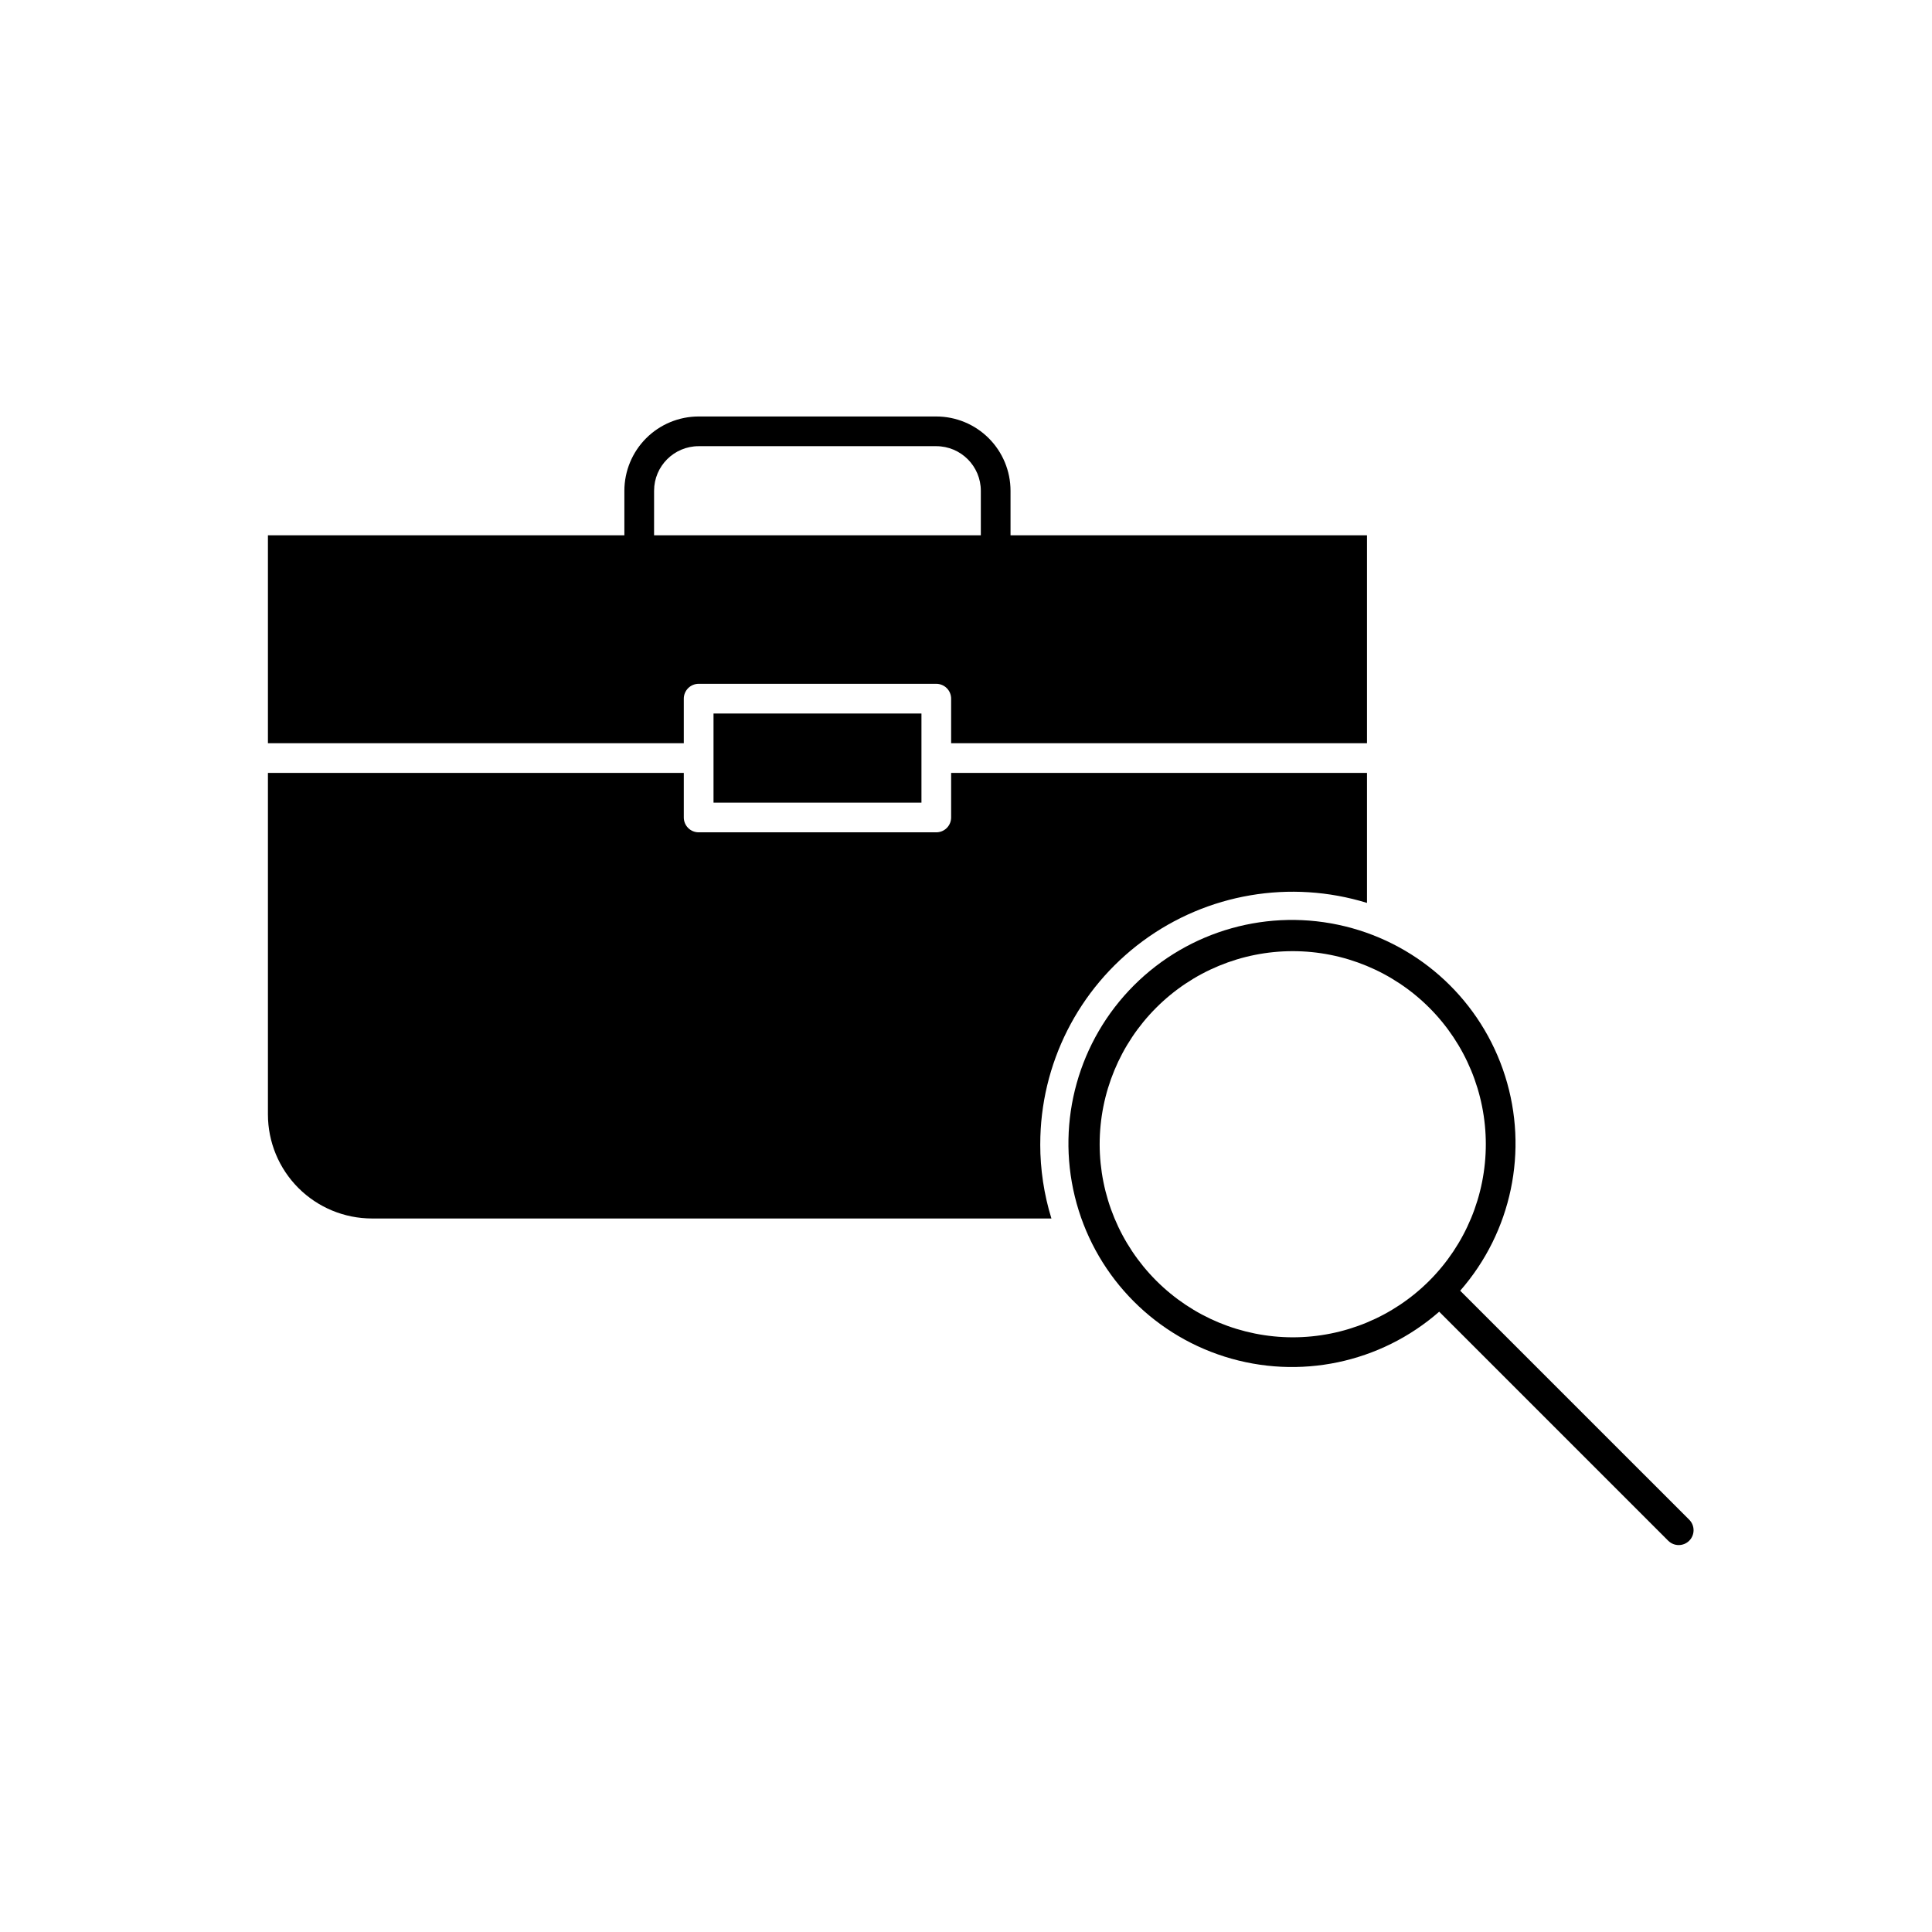
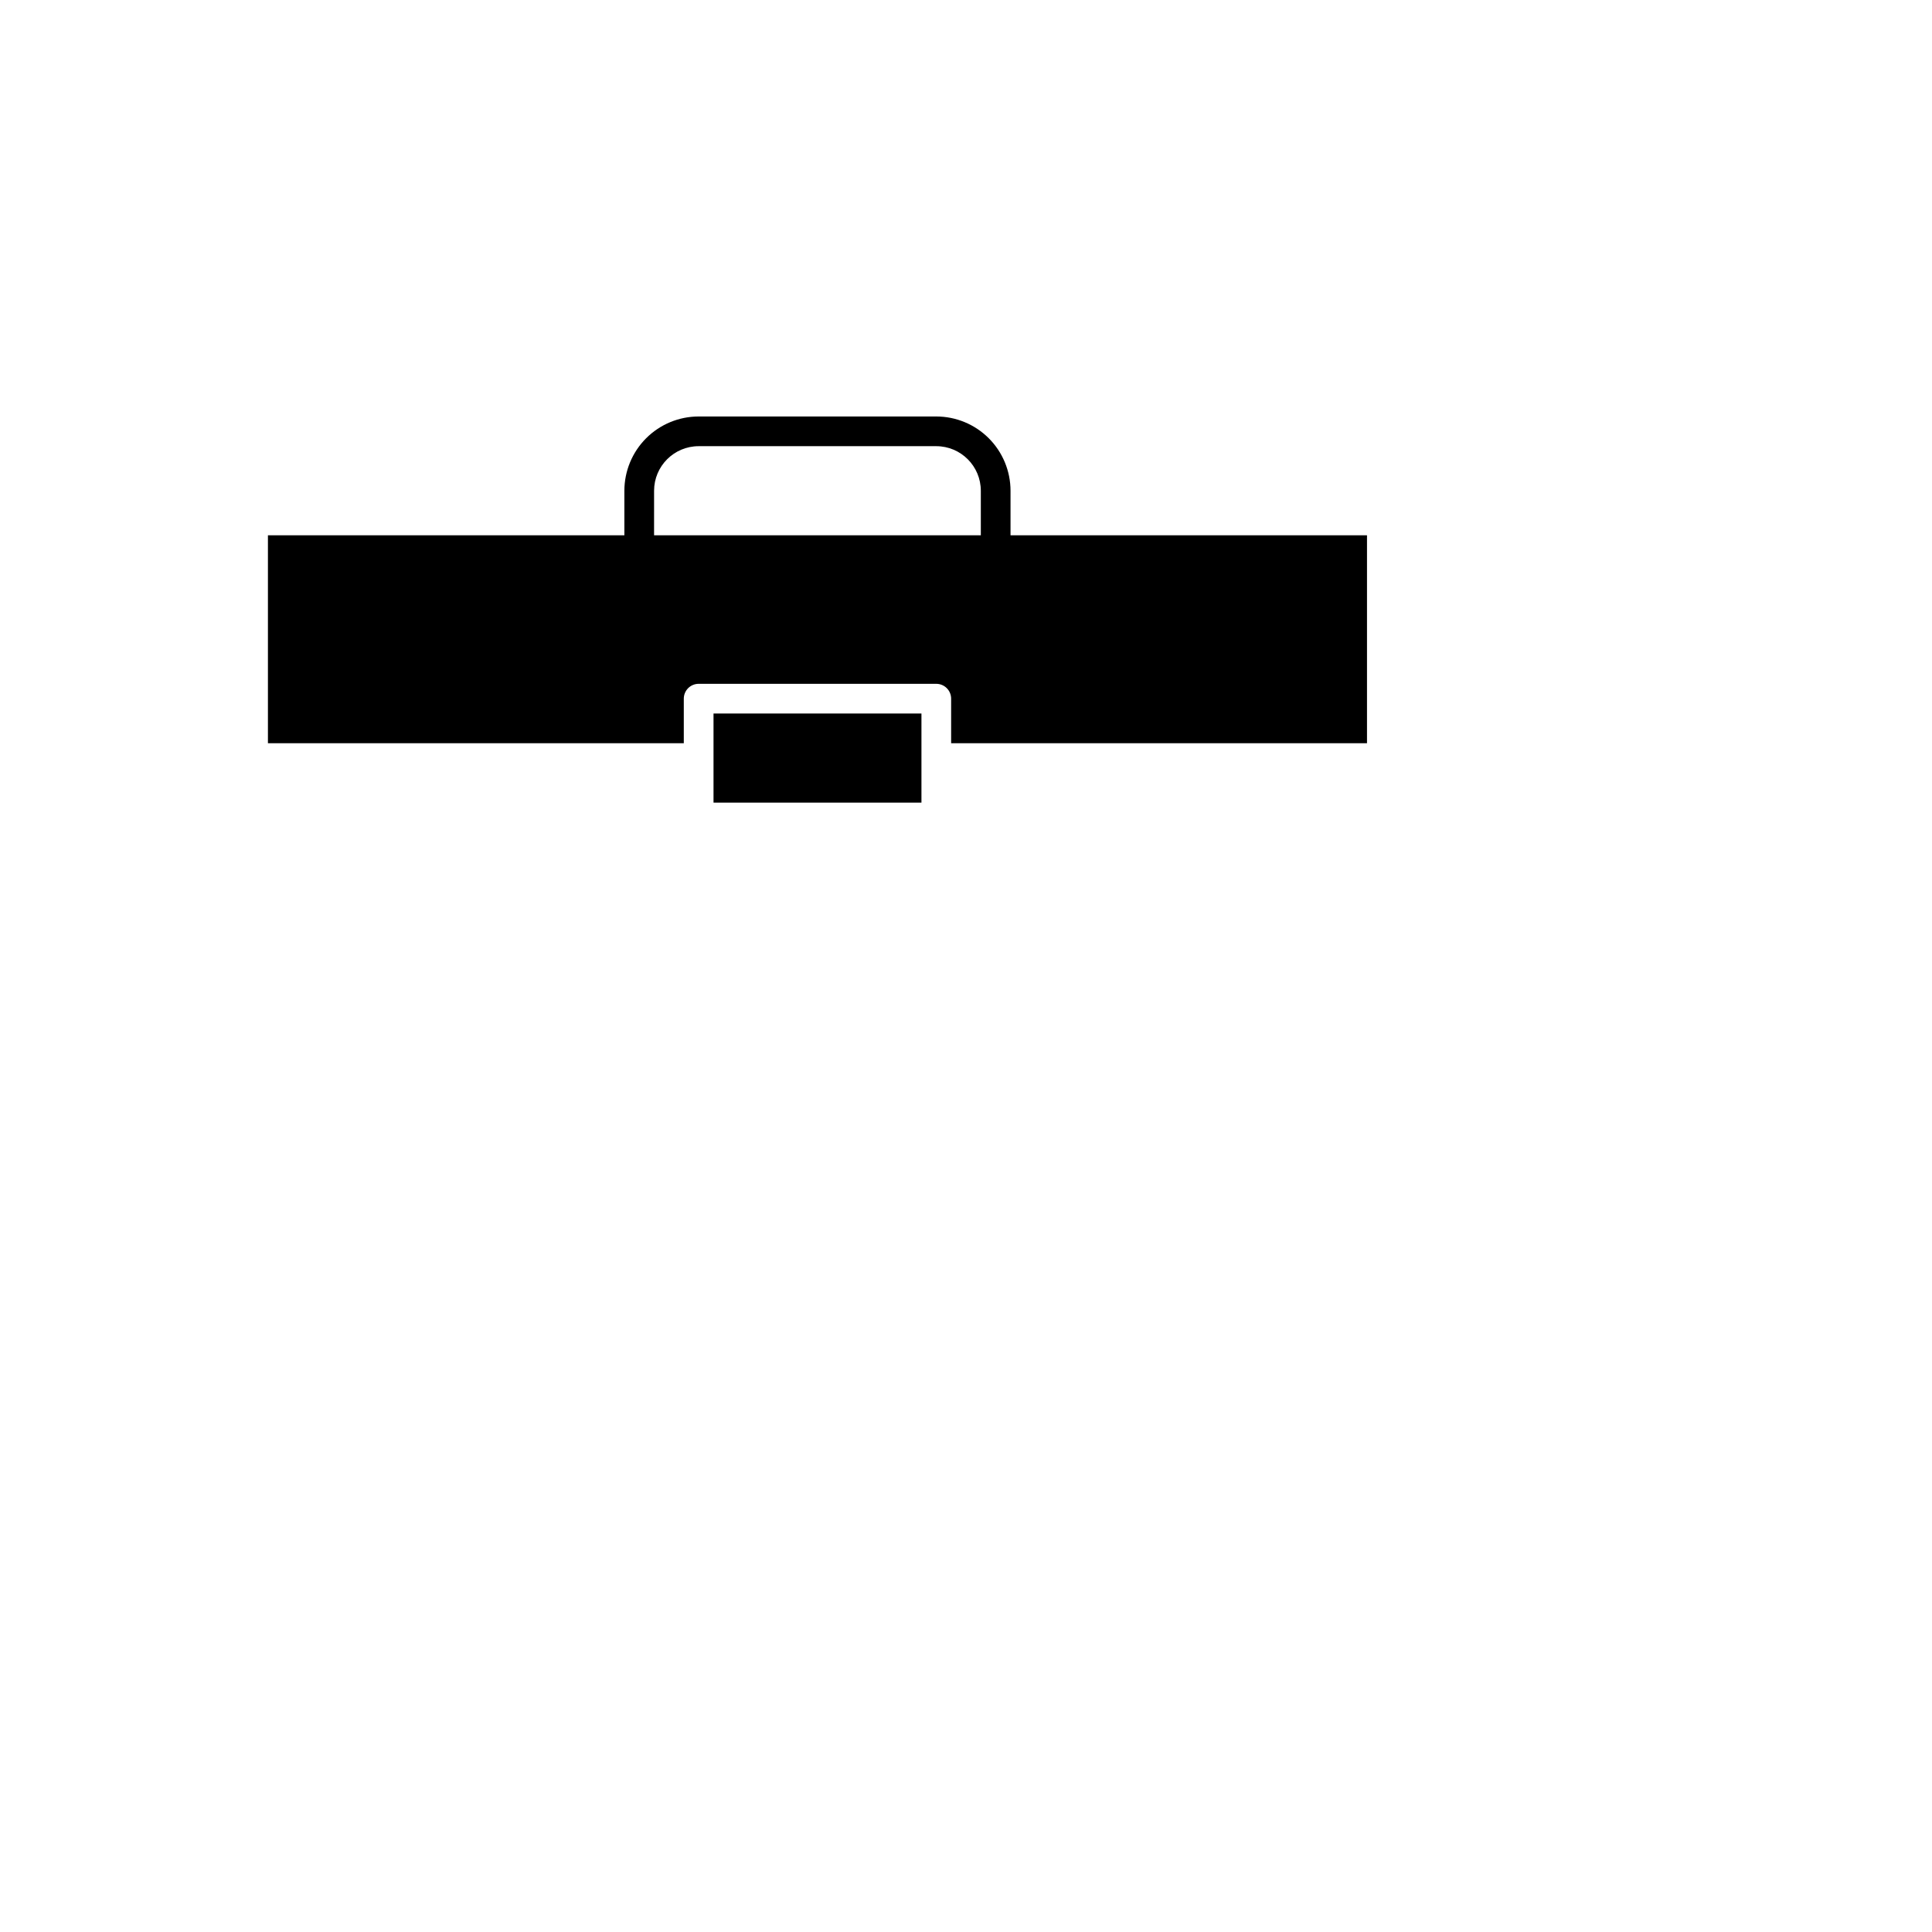
<svg xmlns="http://www.w3.org/2000/svg" fill="#000000" width="800px" height="800px" version="1.1" viewBox="144 144 512 512">
  <g>
    <path d="m333.09 333.09h55.105v23.617h-55.105z" />
    <path d="m411.8 285.86v-11.809c-0.004-5.219-2.078-10.223-5.769-13.91-3.688-3.691-8.691-5.766-13.91-5.769h-62.977c-5.215 0.004-10.219 2.078-13.91 5.769-3.688 3.688-5.762 8.691-5.769 13.91v11.809h-94.461v55.105h110.21v-11.812c0-1.043 0.414-2.043 1.152-2.781 0.738-0.738 1.738-1.152 2.781-1.152h62.977c1.047 0 2.047 0.414 2.785 1.152 0.738 0.738 1.152 1.738 1.152 2.781v11.809h110.21v-55.105zm-94.461-11.809c0.004-6.519 5.289-11.801 11.805-11.809h62.977c6.519 0.008 11.801 5.289 11.809 11.809v11.809h-86.594z" />
-     <path d="m419.68 447.23c-0.004-21.234 10.074-41.211 27.156-53.828 17.082-12.613 39.141-16.371 59.434-10.121v-34.449h-110.21v11.805c0 1.047-0.414 2.047-1.152 2.785-0.738 0.738-1.738 1.152-2.785 1.152h-62.977c-1.043 0-2.043-0.414-2.781-1.152-0.738-0.738-1.152-1.738-1.152-2.785v-11.805h-110.21v90.527c0.008 7.305 2.914 14.309 8.078 19.473 5.164 5.164 12.168 8.07 19.473 8.078h180.08c-1.965-6.375-2.965-13.008-2.961-19.68z" />
-     <path d="m591.71 546.79-60.742-60.738v-0.004c13.633-15.574 18.145-37.133 11.906-56.867-6.234-19.734-22.32-34.785-42.426-39.695-20.105-4.914-41.316 1.023-55.953 15.656-14.633 14.637-20.57 35.848-15.656 55.953 4.91 20.105 19.961 36.191 39.695 42.426 19.734 6.238 41.293 1.723 56.867-11.906l60.738 60.742h0.004c1.543 1.488 4 1.469 5.516-0.051 1.52-1.516 1.539-3.973 0.051-5.516zm-156.29-99.555c0-13.57 5.391-26.586 14.988-36.18 9.594-9.598 22.609-14.988 36.18-14.988 13.57 0 26.586 5.391 36.184 14.988 9.594 9.594 14.984 22.609 14.984 36.18 0 13.57-5.391 26.586-14.984 36.18-9.598 9.598-22.613 14.988-36.184 14.988-13.566-0.016-26.57-5.41-36.164-15.004s-14.988-22.598-15.004-36.164z" />
  </g>
</svg>